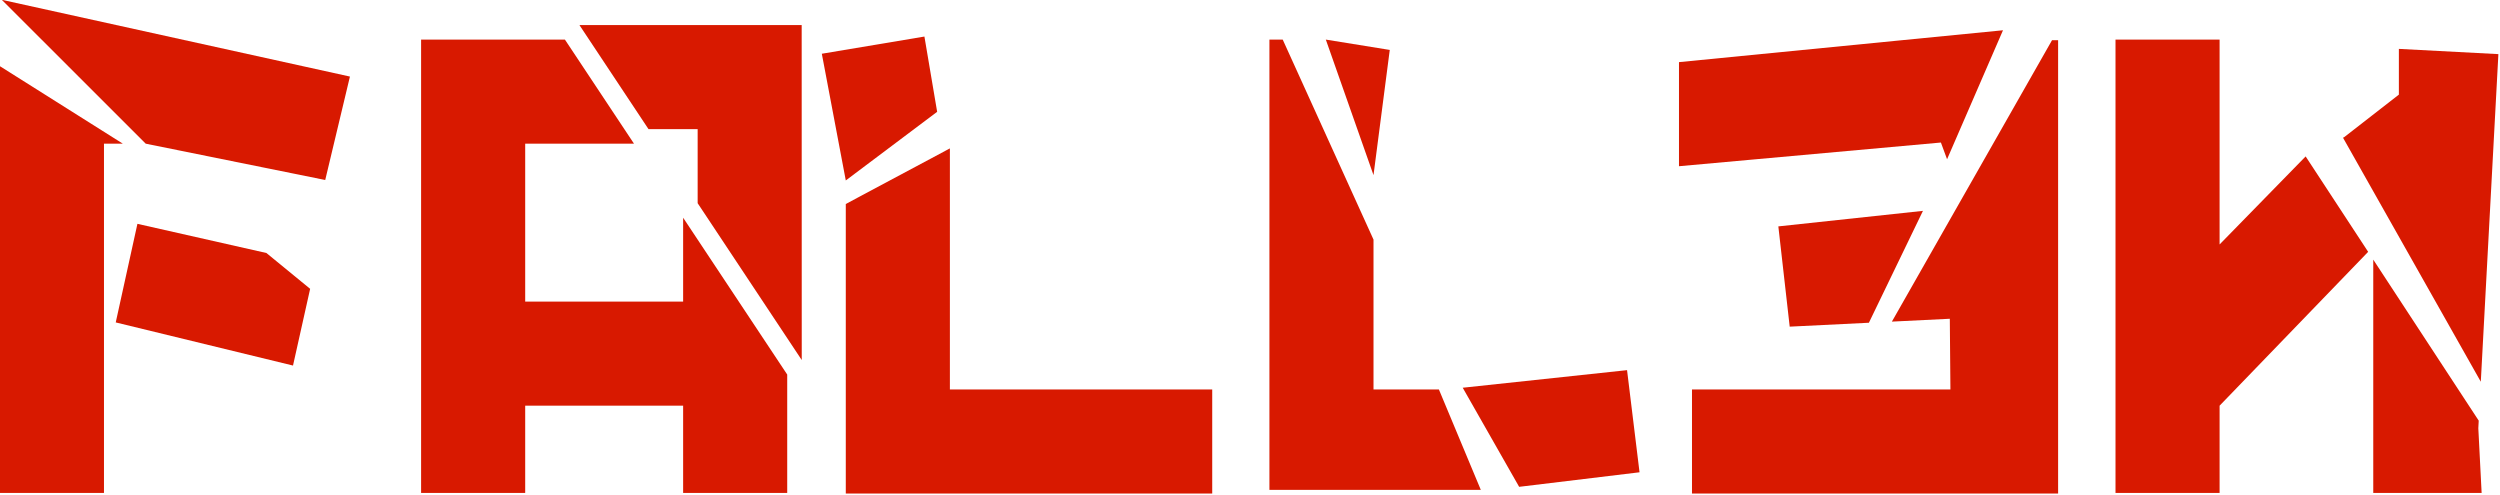
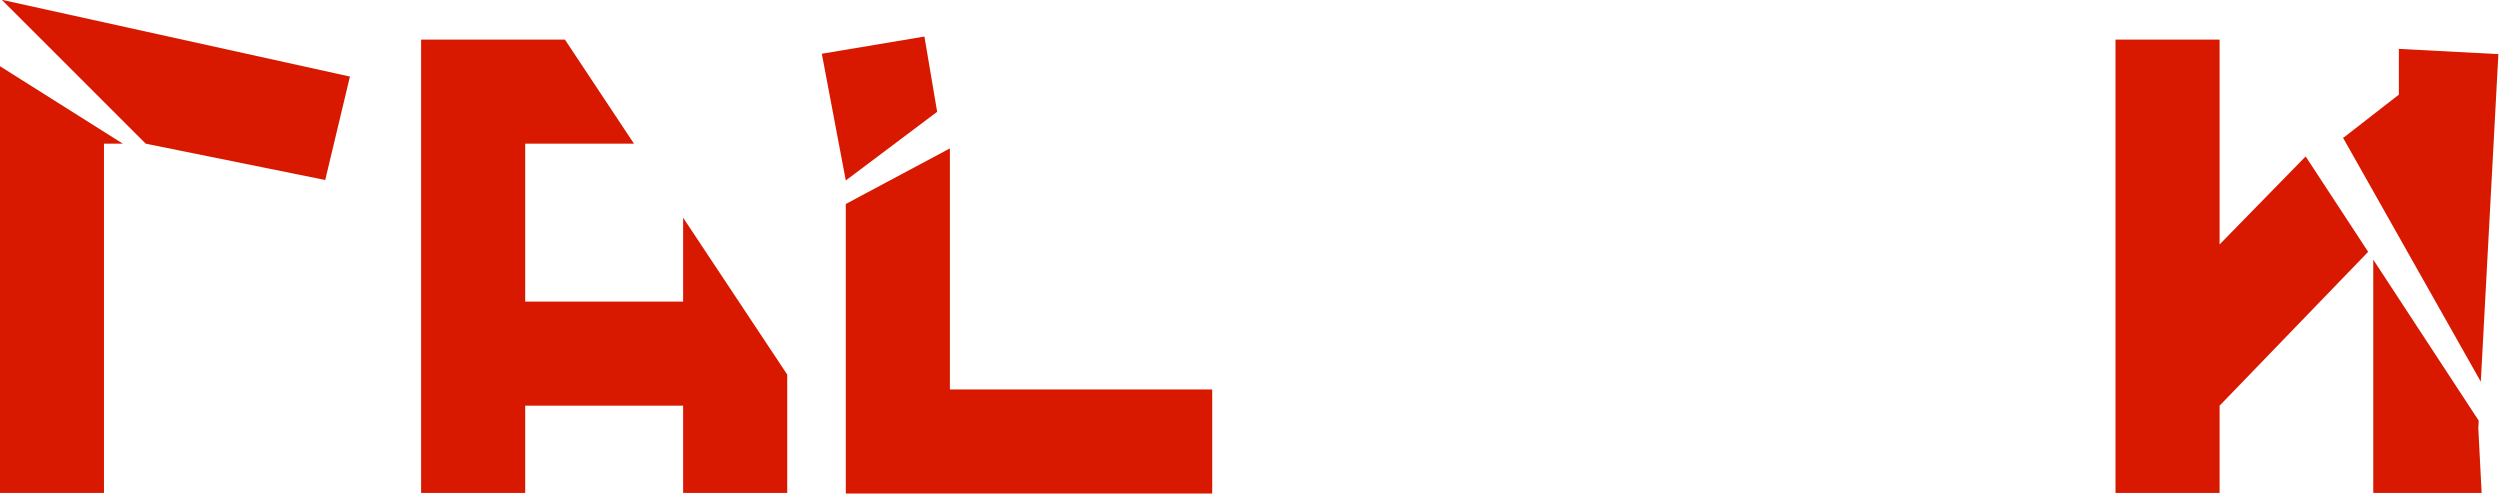
<svg xmlns="http://www.w3.org/2000/svg" viewBox="0 0 591 117" xml:space="preserve" style="fill-rule:evenodd;clip-rule:evenodd;stroke-linejoin:round;stroke-miterlimit:2">
  <path d="M538.256 812.092v28.345h-8.448v-34.635l9.978 6.29h-1.53ZM529.963 800.417l28.253 6.229-2.005 8.394-14.568-2.948-11.68-11.675Z" style="fill:#d81900" transform="translate(-1543.36 -2331.66) scale(2.913)" />
-   <path d="m687.93 556.478 5.126-23.306 30.49 6.895 10.34 8.469-4.049 18.138-41.907-10.196Z" style="fill:#d81900" transform="translate(-660.569 -480.259)" />
  <path d="M576.147 803.645h-11.671v36.792h8.448v-7.081h12.817v7.081h8.447v-9.608l-8.447-12.728v6.808h-12.817v-12.817h8.829l-5.606-8.447Z" style="fill:#d81900" transform="translate(-1544.771 -2331.66) scale(2.913)" />
-   <path d="m585.741 818.101 8.447 12.728-.005-27.184h-18.036l5.606 8.447h3.988v6.009Z" style="fill:#d81900" transform="translate(-1541.337 -2335.094) scale(2.913)" />
  <path d="M607.641 812.475v19.563h21.289v8.447h-29.737v-23.498l8.448-4.512Zm-8.448 2.602-1.945-10.283 8.326-1.395 1.033 6.107-7.414 5.571Z" style="fill:#d81900" transform="translate(-1545.505 -2331.66) scale(2.913)" />
-   <path d="M642.357 819.876v12.162h5.306l3.402 8.15H633.91v-36.543h1.079l7.368 16.231Zm-3.87-16.231 5.189.839-1.319 10.161-3.87-11Z" style="fill:#d81900" transform="translate(-1546.489 -2331.66) scale(2.913)" />
-   <path d="m1009.78 573.437 38.85-4.157 2.95 24.144-28.46 3.438-13.34-23.425Z" style="fill:#d81900" transform="translate(-663.995 -481.777)" />
-   <path d="m682.117 826.484-12.997-22.839h-.493v36.792h29.712v-8.448h-20.972l.049-5.737 4.701.232Zm1.866.092 6.427.317.922-8.137-11.736-1.26 4.387 9.08Zm-6.344-13.268.5-1.357 21.256 1.922v-8.447L673.1 802.84l4.539 10.468Z" style="fill:#d81900" transform="matrix(-2.913 0 0 2.913 2434.249 -2331.518)" />
  <path d="m712.528 820.87 12.056 12.486v7.081h8.447v-36.792h-8.447v16.626l-6.983-7.144-5.073 7.743Zm2.04-9.26-.095-.047-4.438-3.452V804.4l-8.076.425 1.427 26.586 11.182-19.801Zm-11.013 22.961.033.618-.269 5.248h8.795v-18.934l-8.559 13.068Z" style="fill:#d81900" transform="matrix(-2.913 0 0 2.913 2635.425 -2331.66)" />
</svg>